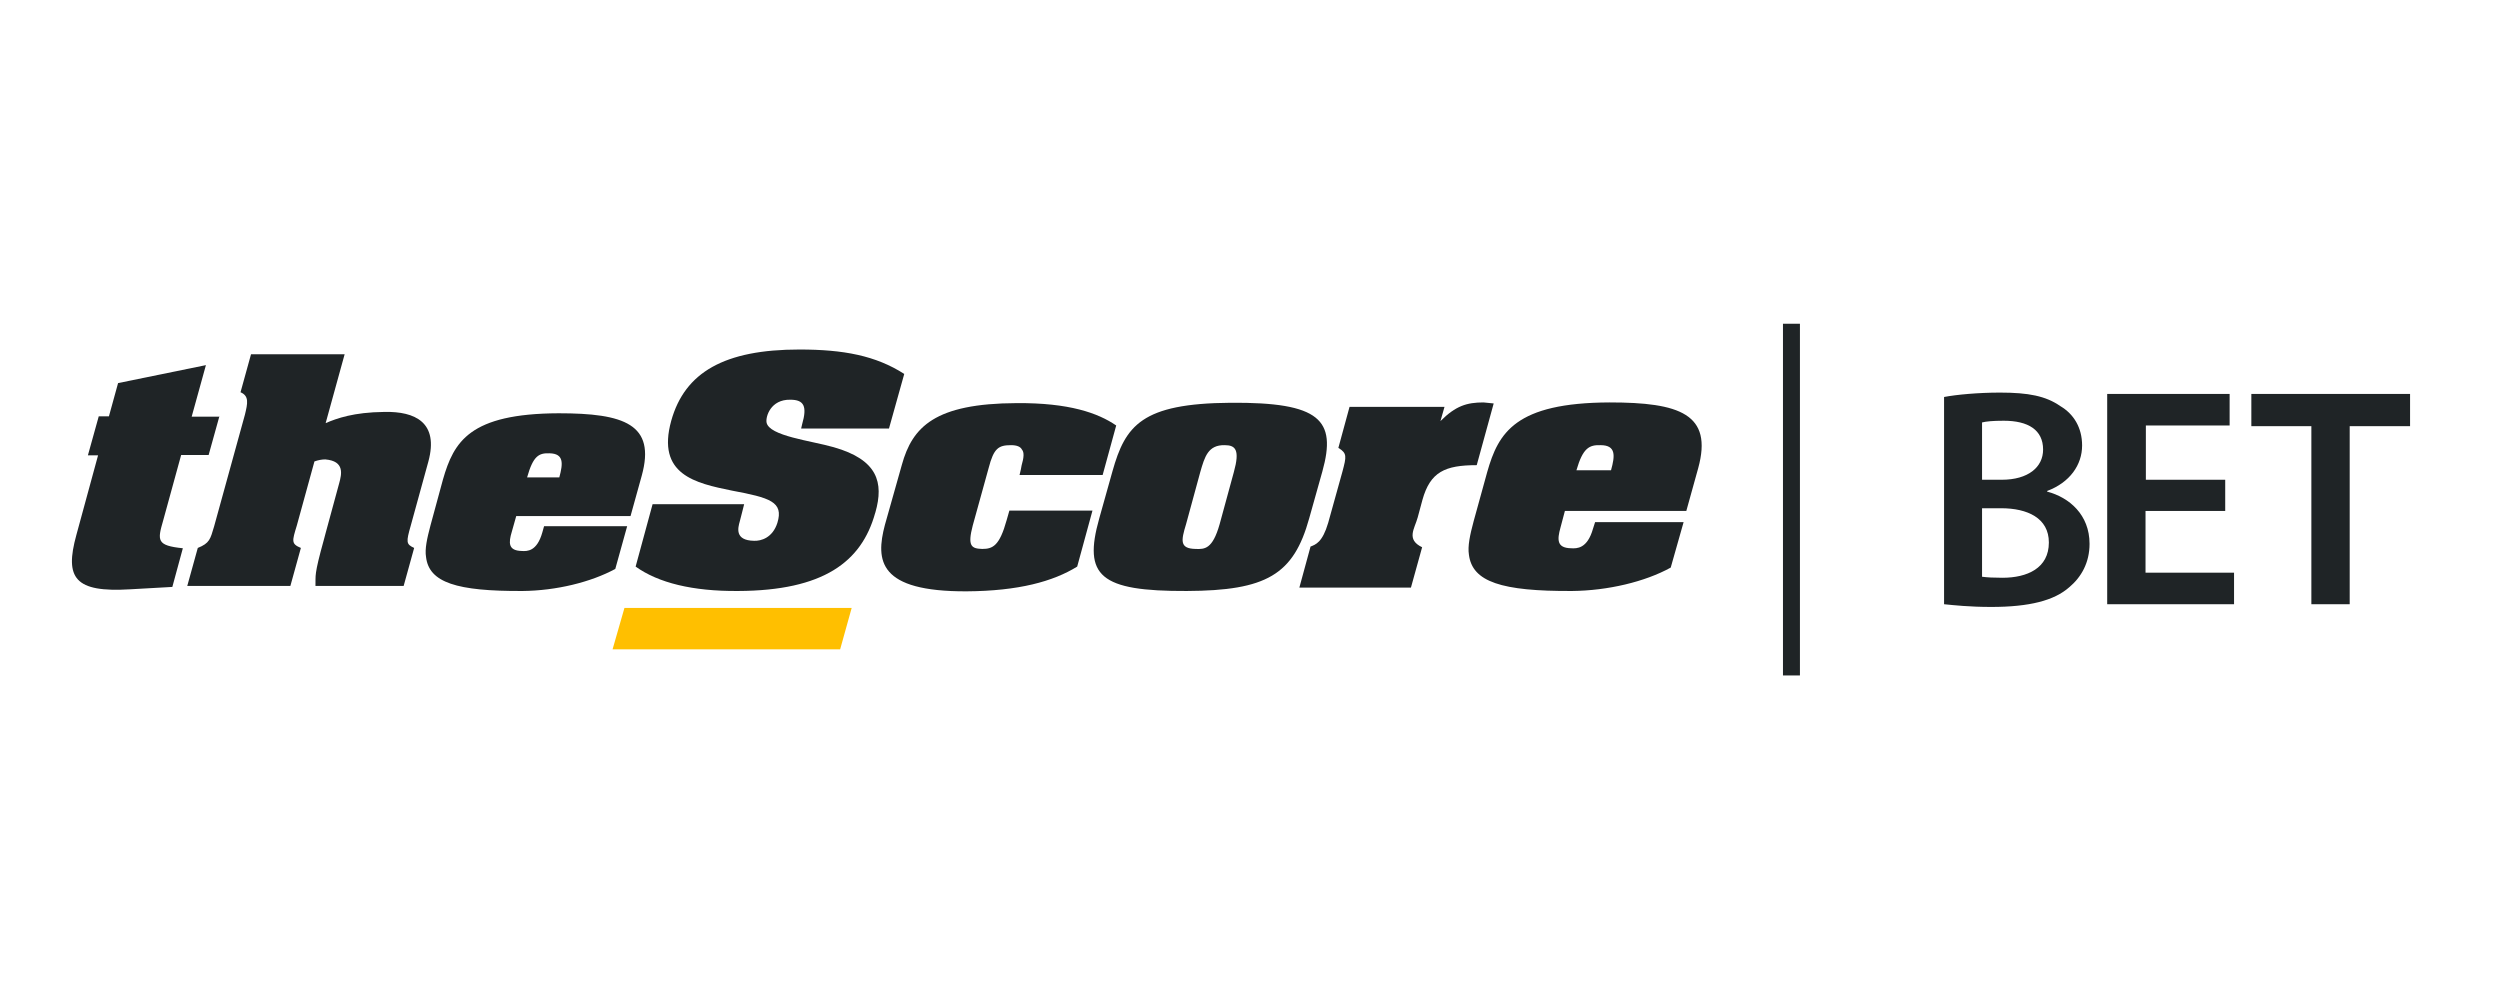
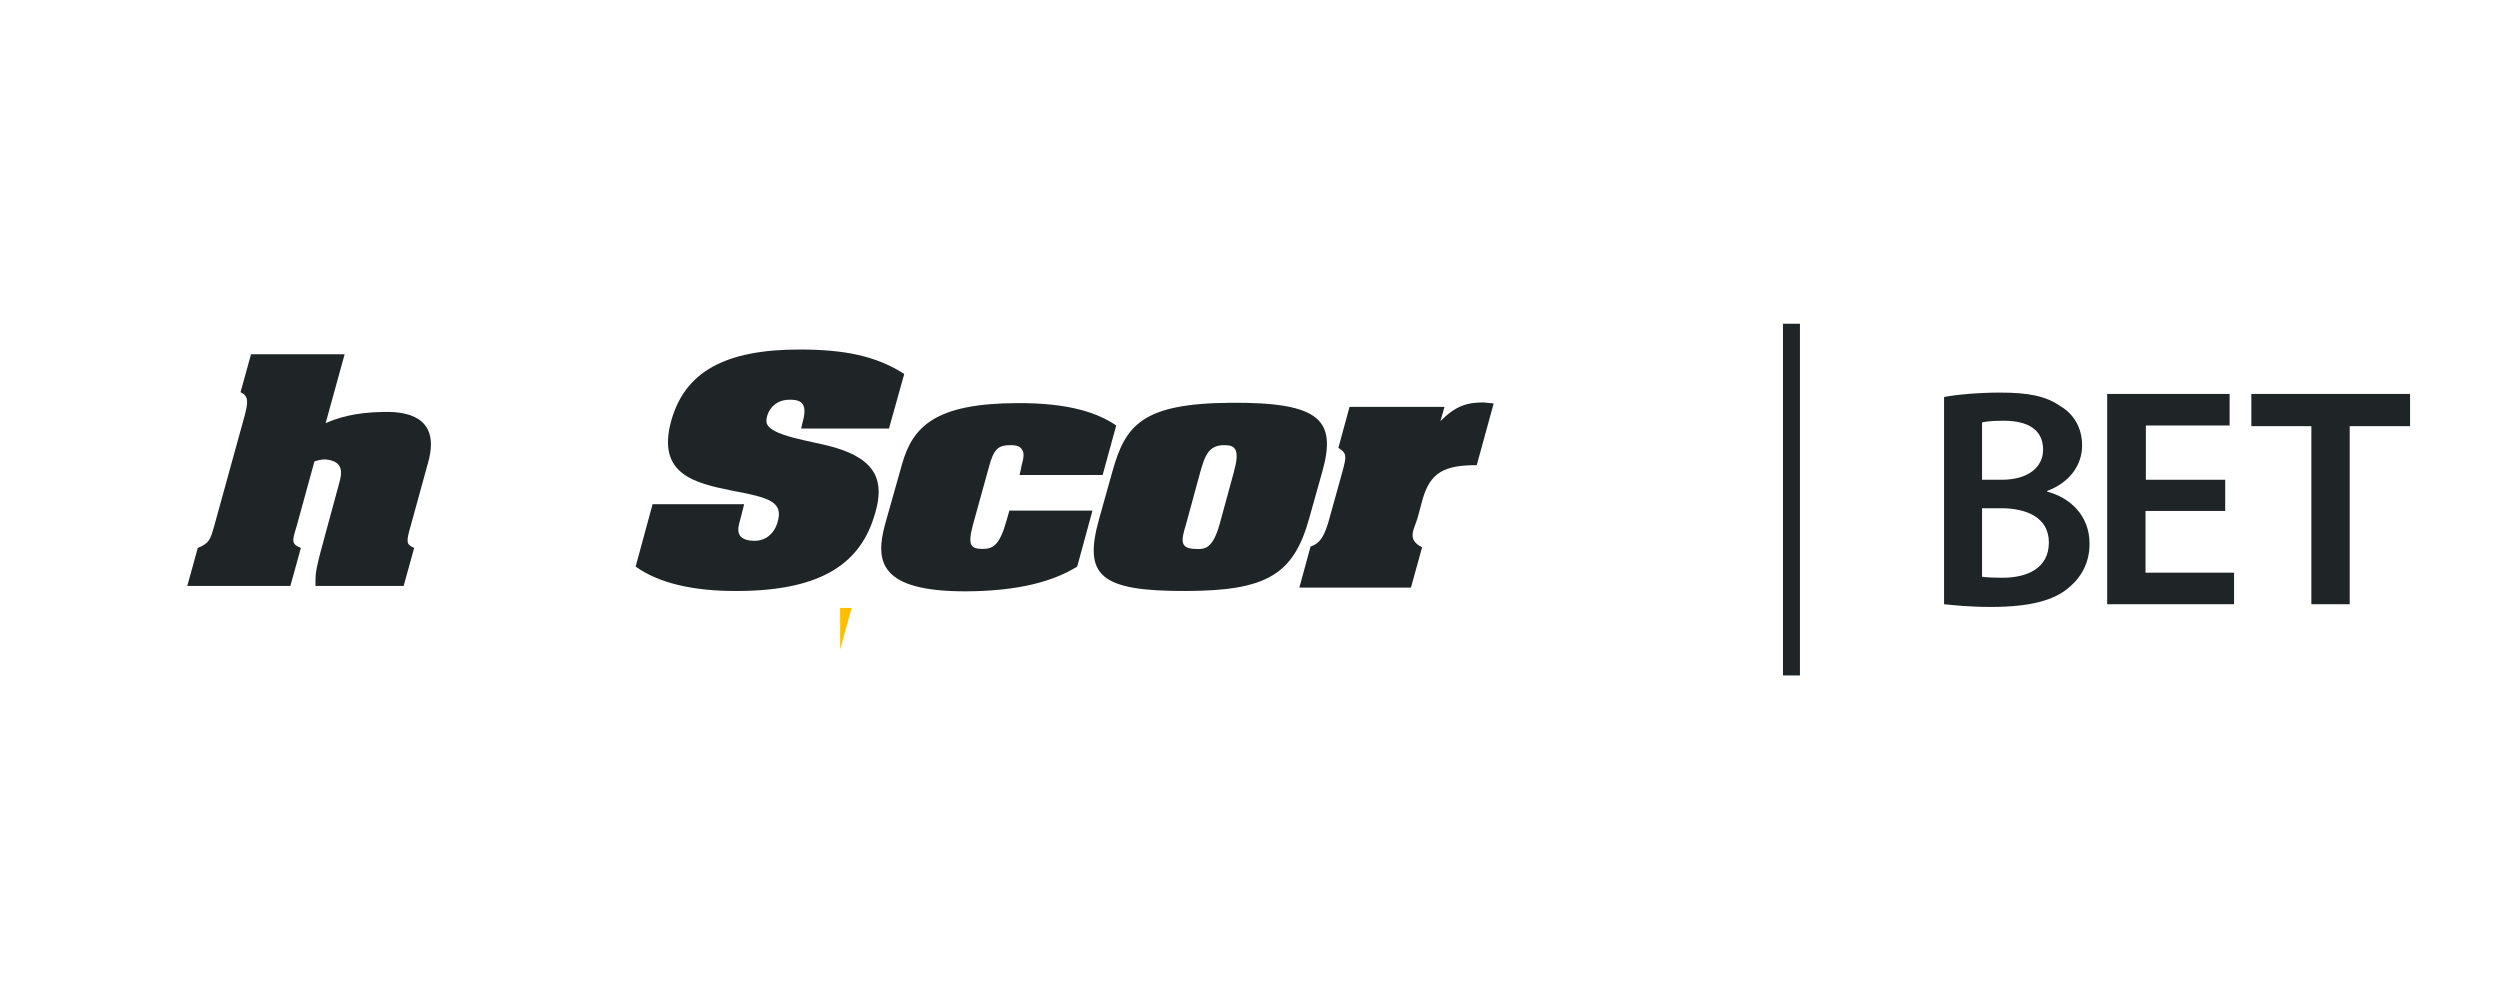
<svg xmlns="http://www.w3.org/2000/svg" width="139" height="55" viewBox="0 0 139 55" fill="none">
-   <path fill-rule="evenodd" clip-rule="evenodd" d="M12.203 23.129L11.6 25.298H10.072L9.073 28.937C8.752 30.05 8.696 30.333 10.166 30.483L9.582 32.633L7.244 32.765C4.151 32.954 3.585 32.143 4.245 29.748L5.452 25.317H4.887L5.49 23.148H6.056L6.565 21.3L11.449 20.301L10.657 23.167H12.203V23.129Z" fill="#1F2426" />
  <path fill-rule="evenodd" clip-rule="evenodd" d="M21.368 22.903C23.084 22.865 24.404 23.488 23.819 25.656L22.839 29.22C22.575 30.144 22.575 30.257 23.027 30.465L22.443 32.577H17.54C17.559 31.973 17.446 32.03 18.011 29.993L18.106 29.635L18.86 26.863C18.992 26.373 19.181 25.637 18.087 25.543C17.898 25.543 17.691 25.581 17.483 25.656L16.503 29.22C16.239 30.087 16.182 30.238 16.729 30.465L16.145 32.577H10.412L10.997 30.465C11.657 30.201 11.694 29.974 11.902 29.277L13.618 23.054C13.769 22.431 13.863 22.017 13.373 21.809L13.957 19.697H19.162L18.106 23.525C18.728 23.261 19.652 22.922 21.368 22.903Z" fill="#1F2426" />
-   <path fill-rule="evenodd" clip-rule="evenodd" d="M24.63 26.655L23.933 29.22C23.744 29.936 23.612 30.521 23.688 30.973C23.857 32.388 25.385 32.878 29.062 32.859C30.929 32.84 32.852 32.369 34.21 31.633L34.87 29.257H30.25L30.155 29.597C29.854 30.672 29.307 30.653 29.005 30.634C28.251 30.615 28.27 30.181 28.458 29.559L28.703 28.692H35.058L35.681 26.448C36.473 23.581 34.7 22.978 31.061 22.978C26.101 22.997 25.234 24.562 24.63 26.655ZM31.098 26.542H29.307C29.646 25.335 29.967 25.184 30.552 25.203C31.362 25.222 31.306 25.769 31.098 26.542Z" fill="#1F2426" />
-   <path fill-rule="evenodd" clip-rule="evenodd" d="M46.712 36.103L47.353 33.802H34.719L34.059 36.103H46.712Z" fill="#FFBF00" />
+   <path fill-rule="evenodd" clip-rule="evenodd" d="M46.712 36.103L47.353 33.802H34.719H46.712Z" fill="#FFBF00" />
  <path fill-rule="evenodd" clip-rule="evenodd" d="M43.94 22.224C42.846 22.205 42.563 23.167 42.62 23.487C42.752 24.242 45.109 24.506 46.353 24.864C48.805 25.562 49.144 26.825 48.673 28.484L48.654 28.541C47.9 31.238 45.788 32.84 41.036 32.859C38.509 32.878 36.604 32.407 35.341 31.502L36.284 28.032H41.375C41.3 28.371 41.205 28.673 41.13 28.994C41.036 29.333 40.828 30.049 41.922 30.068C42.318 30.087 42.959 29.899 43.223 29.069C43.581 27.9 42.808 27.674 40.696 27.278C38.66 26.863 36.491 26.391 37.321 23.393C38.075 20.697 40.281 19.433 44.449 19.433C46.9 19.433 48.691 19.773 50.276 20.791L49.427 23.827H44.543L44.6 23.582C44.882 22.601 44.713 22.224 43.94 22.224Z" fill="#1F2426" />
  <path fill-rule="evenodd" clip-rule="evenodd" d="M56.8 25.882C56.932 25.43 56.951 25.147 56.819 24.996C56.743 24.845 56.555 24.751 56.215 24.751C55.518 24.751 55.254 24.921 54.971 26.014L54.084 29.22C53.783 30.37 54.009 30.502 54.612 30.521C55.197 30.521 55.574 30.351 55.97 28.918L56.121 28.39H60.741L59.892 31.502C58.554 32.331 56.63 32.859 53.745 32.878C48.842 32.897 48.673 31.181 49.201 29.182L50.143 25.845C50.728 23.733 51.973 22.431 56.536 22.413C59.44 22.394 61.043 22.959 62.061 23.657L61.307 26.41H56.687L56.762 26.09L56.8 25.882Z" fill="#1F2426" />
  <path fill-rule="evenodd" clip-rule="evenodd" d="M72.79 28.824L73.526 26.203C74.318 23.355 73.413 22.356 68.416 22.394C63.475 22.431 62.57 23.657 61.853 26.203L61.118 28.824C60.213 32.029 61.156 32.878 65.983 32.859C70.414 32.84 71.923 31.954 72.79 28.824ZM65.945 29.144L66.737 26.24C66.982 25.392 67.171 24.732 68.095 24.751C68.698 24.751 68.944 25.015 68.604 26.24L67.812 29.144C67.416 30.54 66.982 30.54 66.473 30.521C65.587 30.502 65.662 30.068 65.945 29.144Z" fill="#1F2426" />
  <path fill-rule="evenodd" clip-rule="evenodd" d="M82.483 22.375L83.049 22.432L82.106 25.863C80.334 25.863 79.523 26.241 79.089 27.787L78.825 28.767C78.656 29.39 78.165 29.993 79.07 30.427L78.448 32.671H72.244L72.866 30.389C73.149 30.276 73.526 30.163 73.847 29.069L74.639 26.222C74.865 25.373 74.903 25.203 74.413 24.902L75.035 22.62H80.315L80.089 23.412C80.937 22.564 81.559 22.375 82.483 22.375Z" fill="#1F2426" />
-   <path fill-rule="evenodd" clip-rule="evenodd" d="M82.69 26.241L81.936 28.975C81.728 29.748 81.596 30.37 81.672 30.842C81.86 32.35 83.482 32.878 87.404 32.859C89.384 32.841 91.459 32.35 92.892 31.558L93.608 29.032H88.687L88.573 29.39C88.253 30.521 87.668 30.502 87.348 30.483C86.556 30.465 86.575 30.012 86.763 29.333L87.008 28.409H93.759L94.419 26.033C95.249 23.016 93.382 22.375 89.497 22.375C84.255 22.394 83.312 24.053 82.69 26.241ZM89.573 26.146H87.65C88.008 24.902 88.366 24.732 88.988 24.751C89.856 24.751 89.799 25.335 89.573 26.146Z" fill="#1F2426" />
  <path d="M108.09 22.073C108.769 21.941 109.994 21.828 111.201 21.828C112.785 21.828 113.747 22.017 114.558 22.582C115.293 23.016 115.765 23.77 115.765 24.77C115.765 25.845 115.086 26.825 113.822 27.297V27.334C115.048 27.655 116.179 28.617 116.179 30.238C116.179 31.275 115.727 32.086 115.048 32.652C114.218 33.387 112.842 33.746 110.711 33.746C109.523 33.746 108.637 33.651 108.09 33.595V22.073ZM110.202 26.674H111.296C112.766 26.674 113.596 25.977 113.596 24.996C113.596 23.902 112.766 23.393 111.409 23.393C110.786 23.393 110.428 23.431 110.202 23.488V26.674ZM110.202 32.067C110.485 32.105 110.843 32.124 111.333 32.124C112.71 32.124 113.917 31.596 113.917 30.163C113.917 28.805 112.729 28.258 111.258 28.258H110.202V32.067Z" fill="#1F2426" />
  <path d="M123.704 28.409H119.291V31.841H124.213V33.595H117.16V21.903H123.967V23.657H119.31V26.674H123.722V28.409H123.704Z" fill="#1F2426" />
  <path d="M128.512 23.695H125.175V21.903H134V23.695H130.643V33.595H128.512V23.695Z" fill="#1F2426" />
  <path d="M100.076 18H99.133V37.555H100.076V18Z" fill="#1F2426" />
</svg>